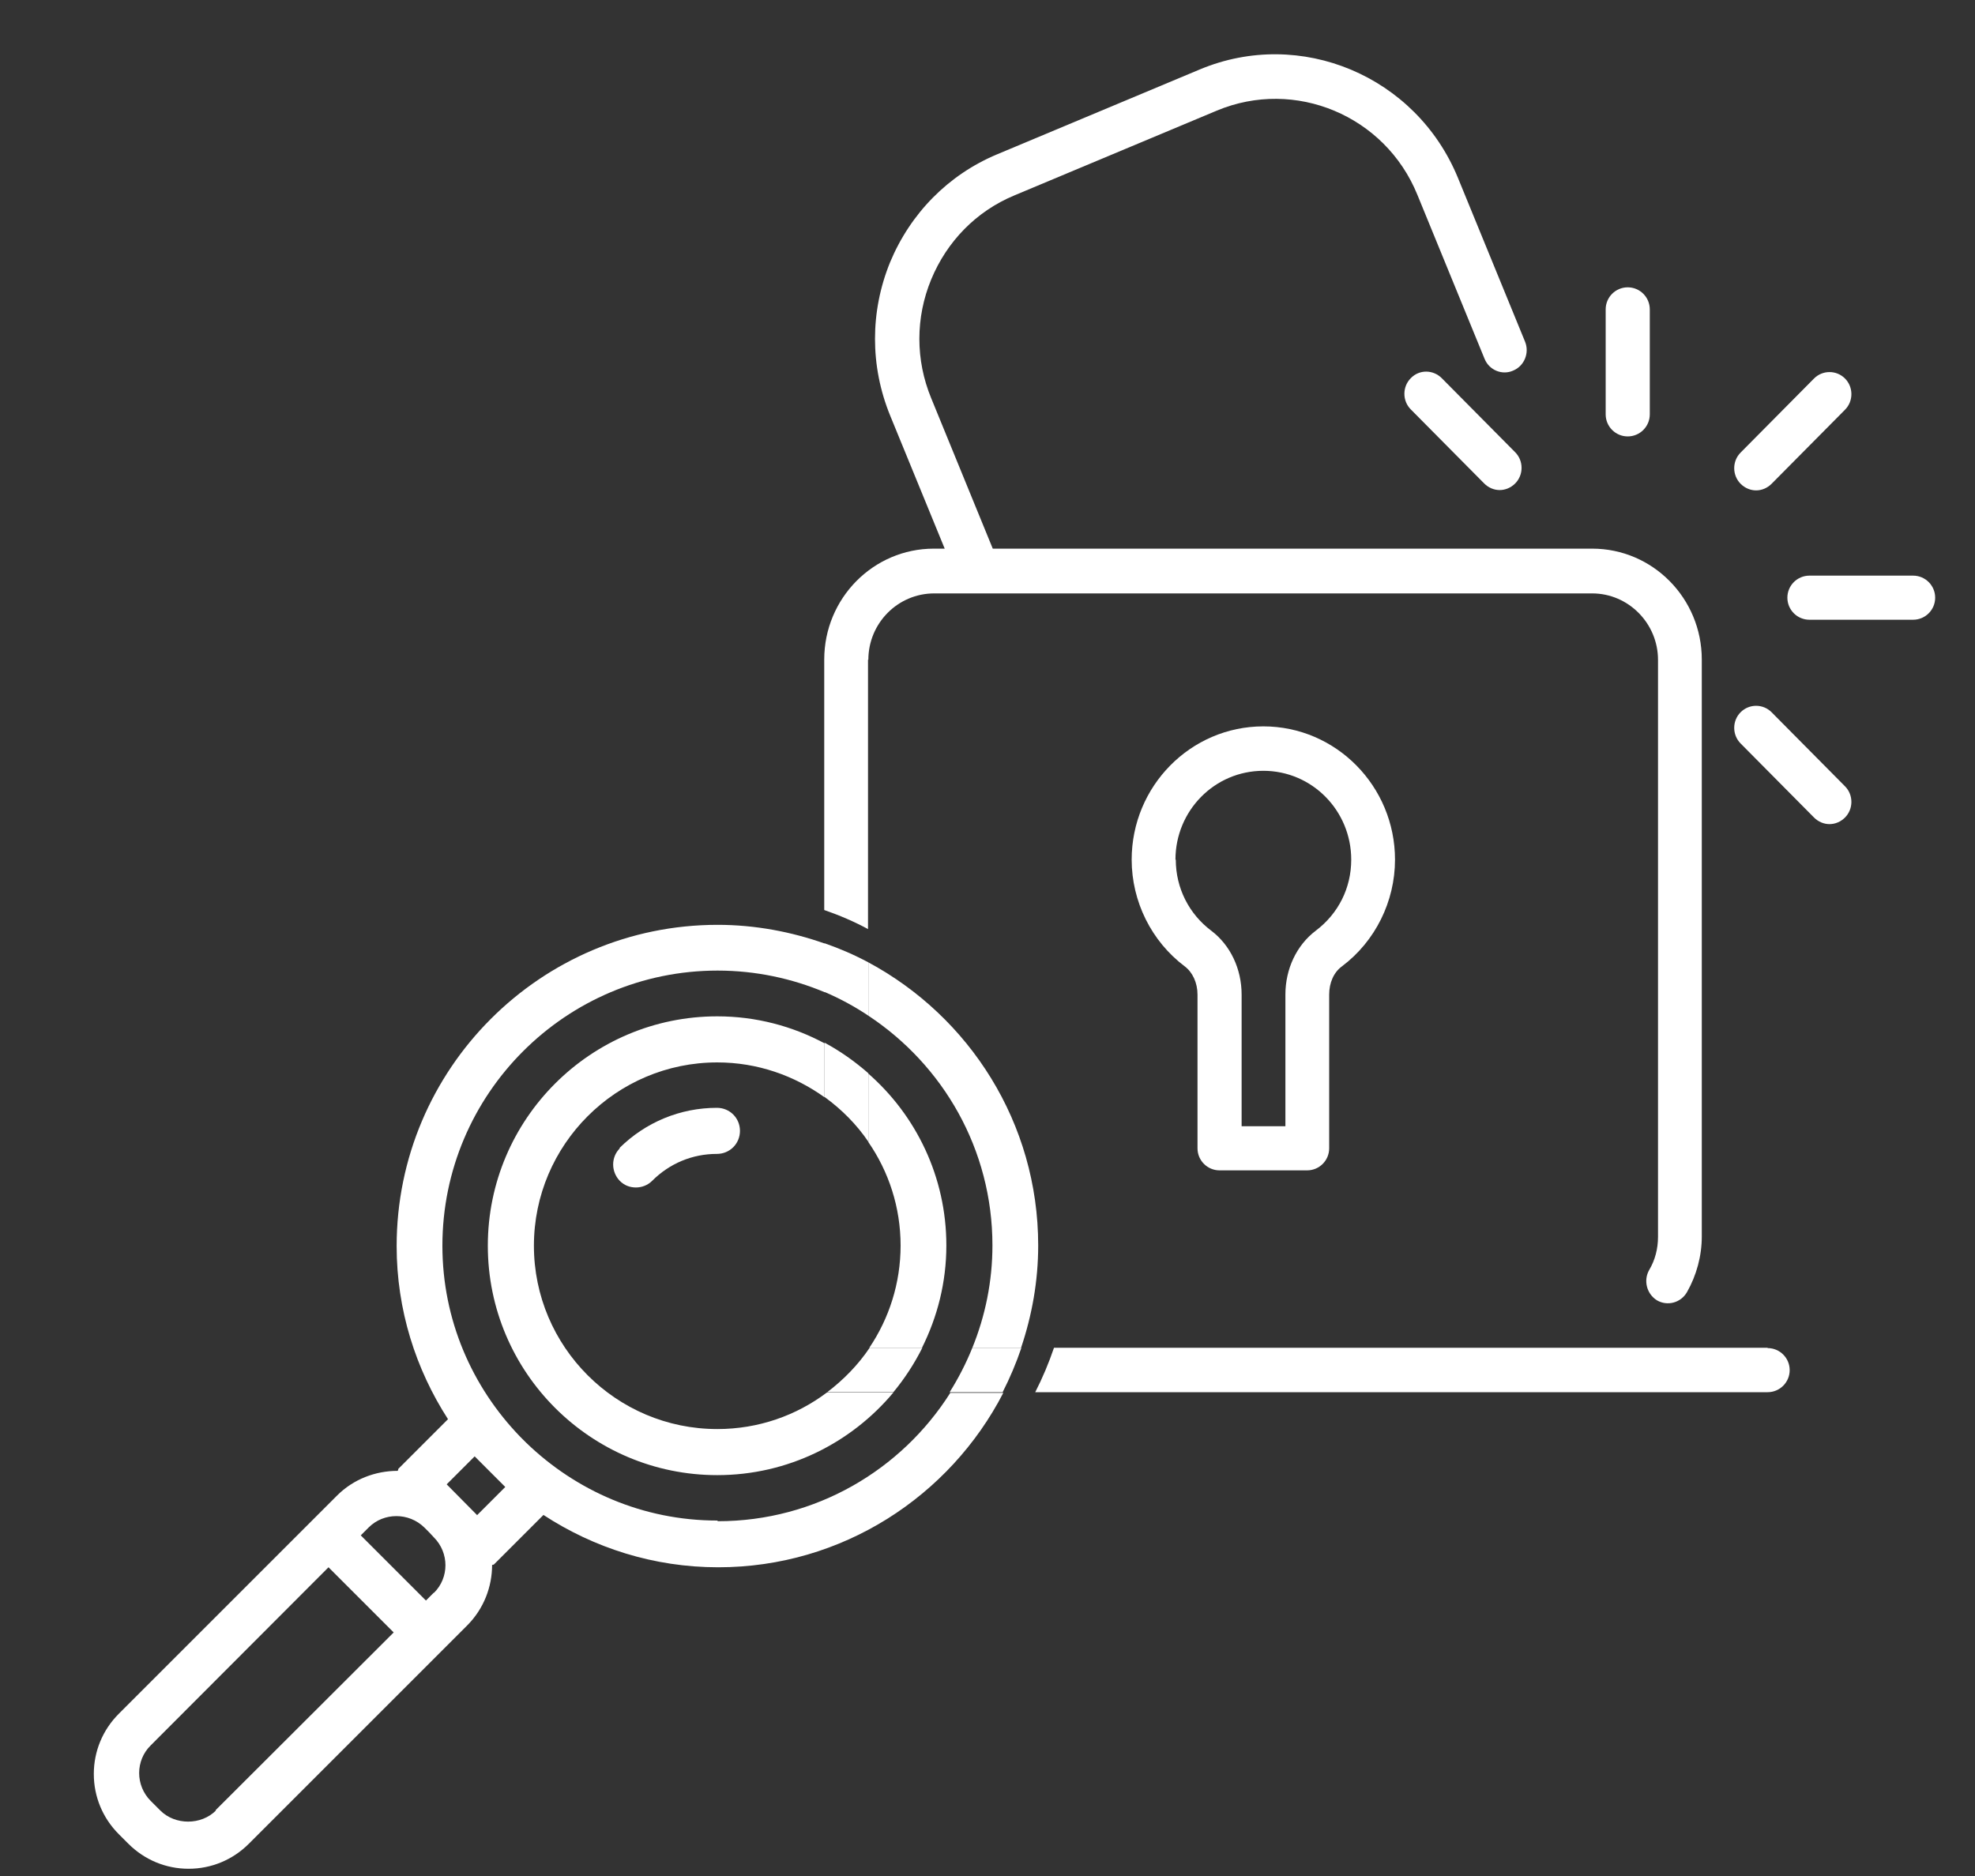
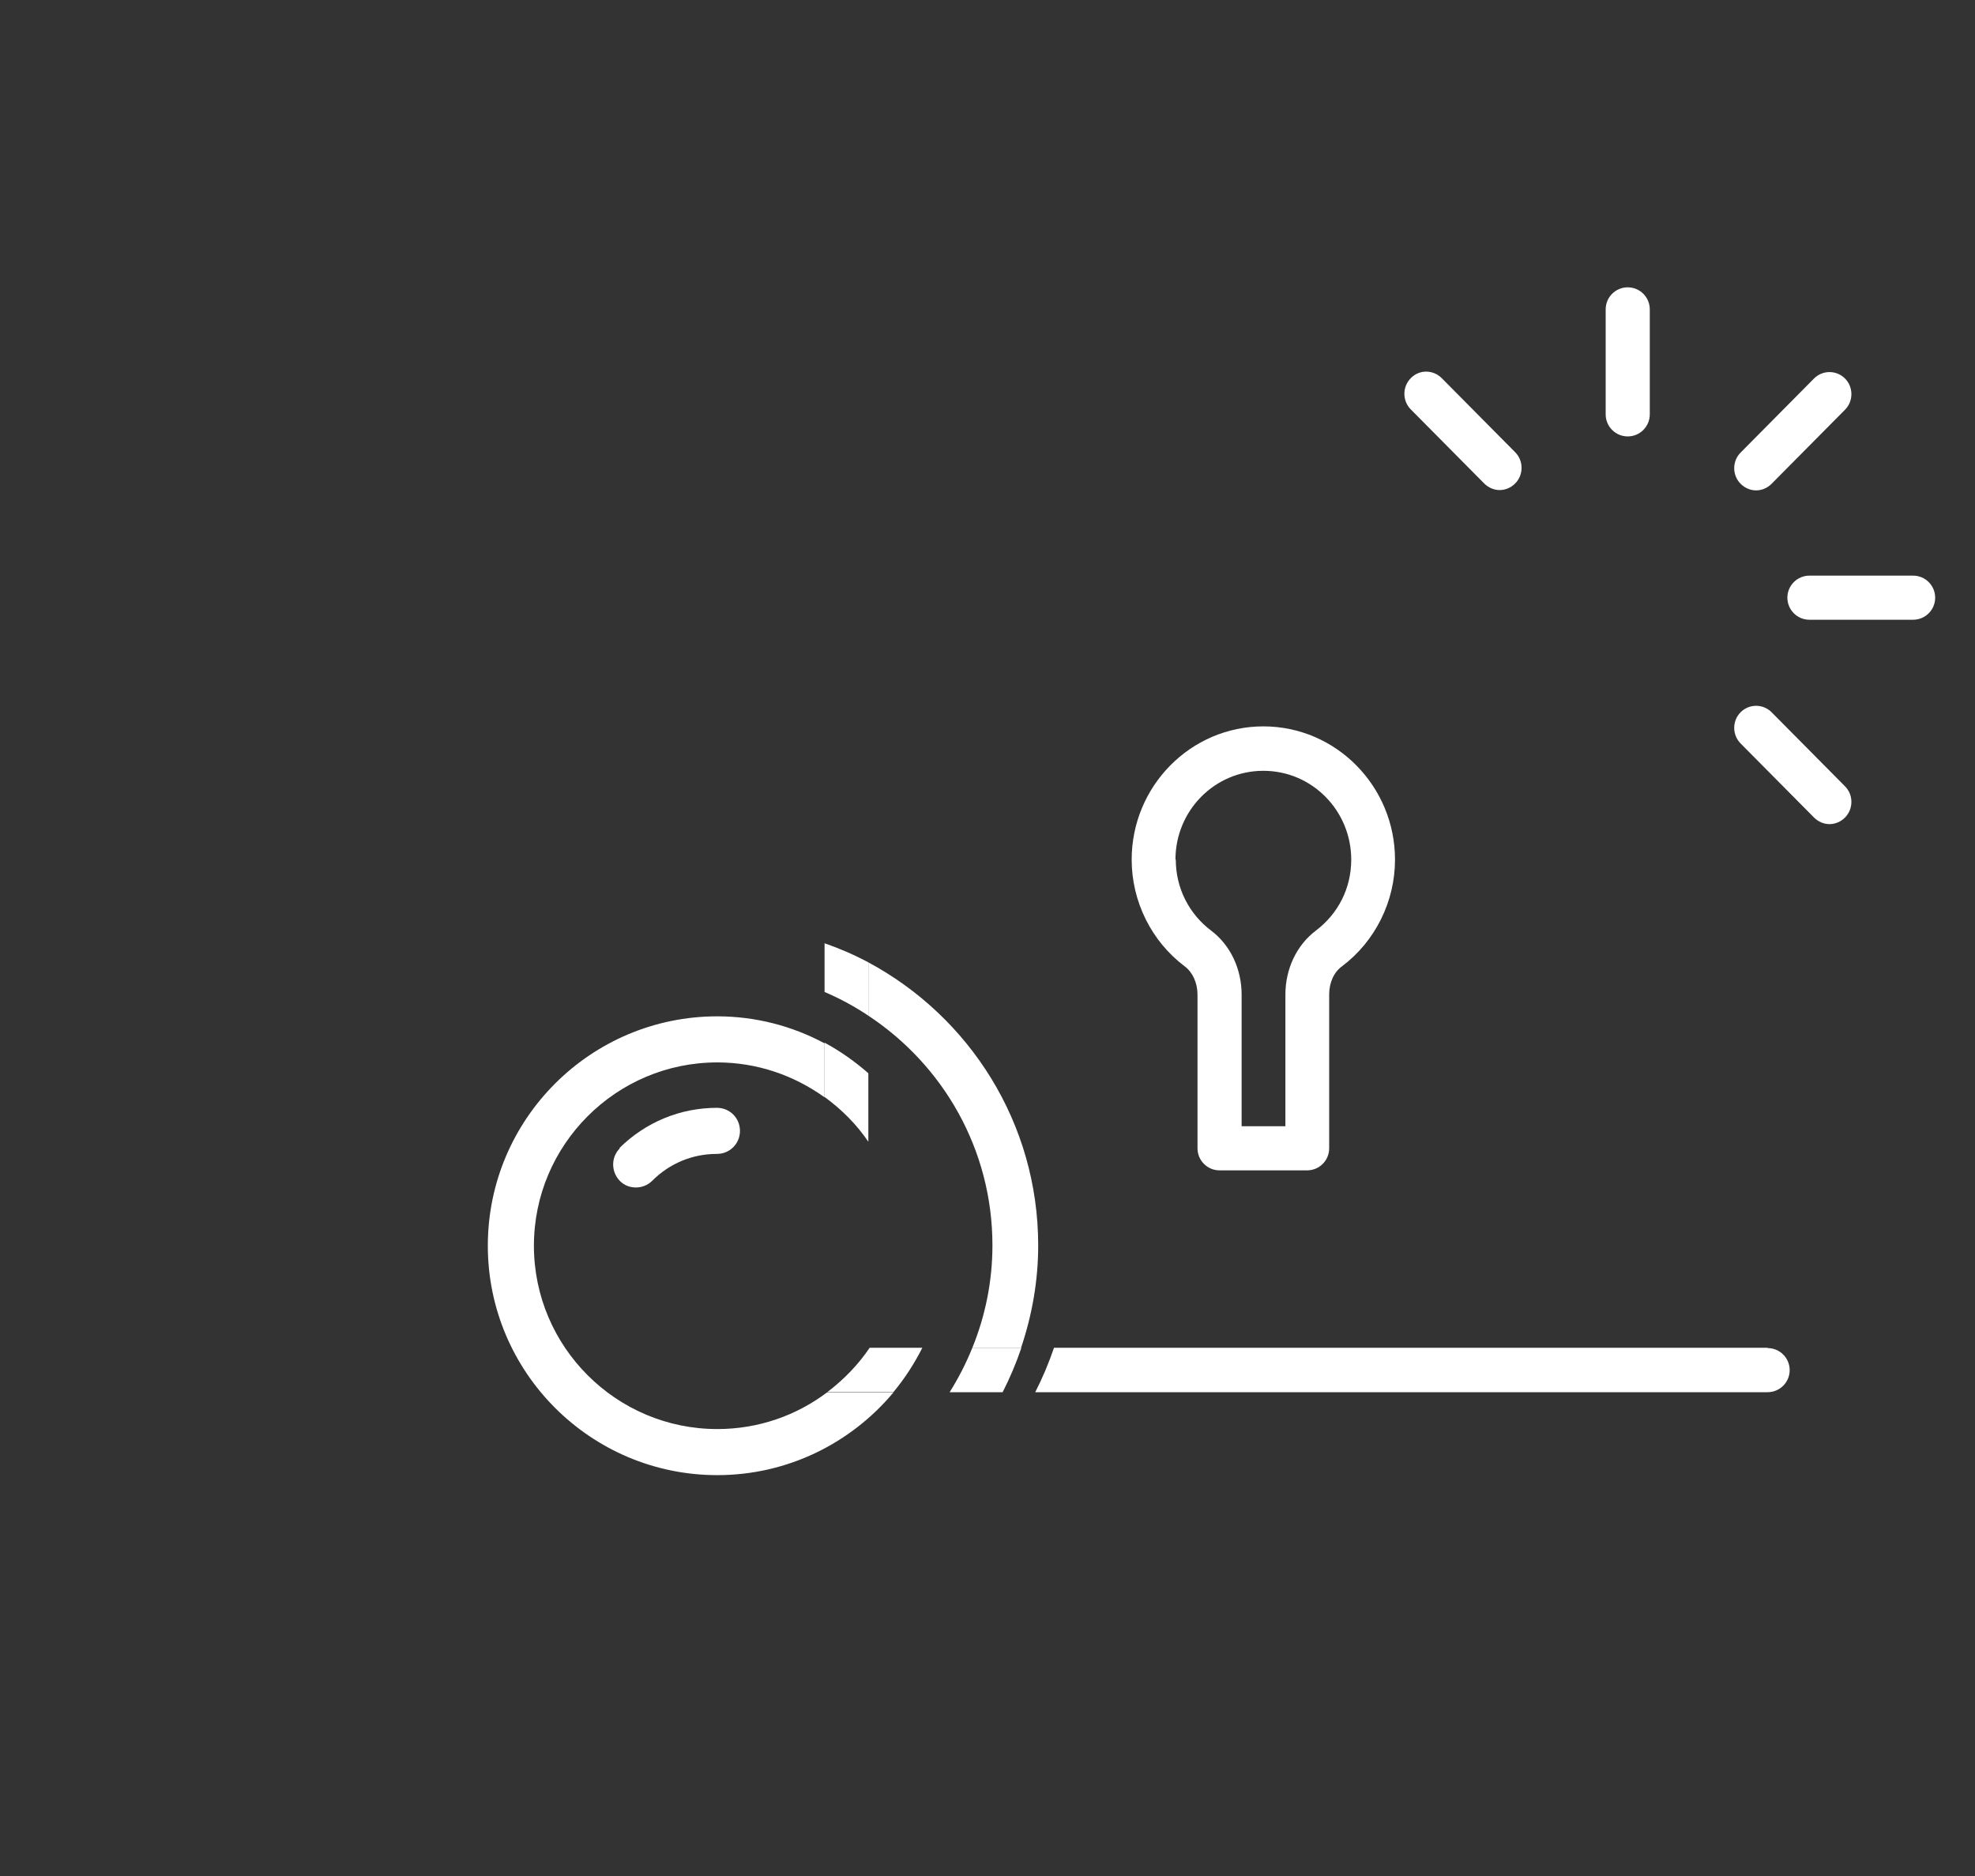
<svg xmlns="http://www.w3.org/2000/svg" id="Layer_3" data-name="Layer 3" viewBox="0 0 60 57">
  <rect x="0" y="0" width="60" height="57" fill="#333333" stroke="none" />
  <defs>
    <style>
      .cls-1 {
        fill: none;
      }

      .cls-2 {
        fill: #fff;
      }
    </style>
  </defs>
  <path class="cls-1" d="M13.04,46.55l-.15-.15c-.46-.46-1.22-.46-1.69,0l-.24.24,1.98,1.98.24-.24c.47-.47.47-1.23,0-1.69l-.14-.15Z" />
  <path class="cls-1" d="M4.58,53.03c-.47.47-.47,1.22,0,1.69l.29.29c.45.45,1.24.45,1.69,0l5.41-5.4-1.98-1.98-5.4,5.41Z" />
  <path class="cls-1" d="M14.81,44.64l-.39-.39-.85.85.92.93.86-.86-.35-.35c-.06-.06-.12-.12-.19-.19Z" />
-   <path class="cls-1" d="M16.21,37.84c0,3.07,2.5,5.57,5.57,5.57,1.25,0,2.4-.42,3.33-1.11h-2.07c-.37,0-.67-.3-.67-.67s.3-.67.67-.67h3.36c.6-.89.95-1.96.95-3.11s-.36-2.25-.98-3.15v2.89c0,.36.09.71.27,1.01.18.32.08.73-.24.92-.1.06-.22.09-.34.09-.23,0-.45-.12-.58-.33-.29-.51-.45-1.09-.45-1.69v-4.25c-.92-.67-2.04-1.06-3.26-1.06-3.07,0-5.57,2.5-5.57,5.57ZM22.48,34.36c0,.38-.31.7-.7.7-.75,0-1.45.29-1.97.82-.14.14-.31.2-.49.2s-.36-.07-.49-.2c-.27-.27-.27-.71,0-.99.79-.79,1.84-1.22,2.96-1.22.39,0,.7.31.7.7Z" />
  <path class="cls-1" d="M26.38,30.86v1.75c1.45,1.28,2.37,3.14,2.37,5.22,0,1.12-.27,2.17-.74,3.11h1.53c.39-.96.61-2.01.61-3.11,0-2.91-1.5-5.48-3.77-6.98Z" />
  <path class="cls-1" d="M21.79,44.81c-3.84,0-6.97-3.12-6.97-6.97s3.13-6.97,6.97-6.97c1.18,0,2.29.3,3.26.82v-1.54c-1-.43-2.11-.66-3.26-.66-4.61,0-8.36,3.75-8.36,8.36,0,2.26.91,4.3,2.36,5.8l.19.19c1.51,1.46,3.55,2.36,5.8,2.36,2.97,0,5.58-1.56,7.06-3.9h-1.71c-1.28,1.53-3.2,2.51-5.35,2.51Z" />
-   <path class="cls-1" d="M37.71,30.21v4h1.33v-4c0-.78.34-1.5.92-1.94.68-.51,1.08-1.3,1.08-2.16,0-1.49-1.19-2.7-2.67-2.7s-2.67,1.21-2.67,2.7c0,.86.39,1.64,1.08,2.16.58.44.92,1.16.92,1.94Z" />
  <path class="cls-2" d="M30.15,37.84c0,1.1-.22,2.15-.61,3.11h1.48c.33-.98.52-2.02.52-3.11,0-3.72-2.09-6.95-5.16-8.6v1.62c2.27,1.5,3.77,4.06,3.77,6.98Z" />
-   <path class="cls-2" d="M21.79,46.2c-2.26,0-4.3-.91-5.8-2.36l-.19-.19c-1.46-1.51-2.36-3.55-2.36-5.8,0-4.61,3.75-8.36,8.36-8.36,1.16,0,2.26.24,3.26.66v-1.48c-1.02-.36-2.12-.57-3.26-.57-5.38,0-9.75,4.38-9.75,9.76,0,1.94.58,3.74,1.56,5.26l-1.51,1.51s0,.04-.02.06c-.67,0-1.34.25-1.84.75l-6.63,6.63c-.49.49-.76,1.14-.76,1.83s.27,1.34.76,1.83h0l.29.29c.49.49,1.14.76,1.83.76s1.34-.27,1.83-.76l6.63-6.63c.51-.51.76-1.18.76-1.84.02-.01.04,0,.06-.02l1.5-1.5c1.53,1,3.35,1.59,5.31,1.59,3.77,0,7.04-2.16,8.66-5.3h-1.61c-1.48,2.34-4.09,3.9-7.06,3.9ZM6.56,55.01c-.45.45-1.24.45-1.69,0l-.29-.29c-.47-.47-.47-1.23,0-1.69l5.4-5.41,1.98,1.98-5.41,5.4ZM13.18,48.39l-.24.24-1.98-1.98.24-.24c.46-.46,1.22-.46,1.69,0l.15.15.14.15c.47.47.47,1.23,0,1.69ZM14.49,46.03l-.92-.93.85-.85.39.39c.06.06.12.12.19.19l.35.35-.86.86Z" />
  <path class="cls-2" d="M21.79,43.42c-3.07,0-5.57-2.5-5.57-5.57s2.5-5.57,5.57-5.57c1.22,0,2.34.4,3.26,1.06v-1.64c-.97-.52-2.08-.82-3.26-.82-3.84,0-6.97,3.12-6.97,6.97s3.13,6.97,6.97,6.97c2.15,0,4.07-.98,5.35-2.51h-2.02c-.93.7-2.08,1.11-3.33,1.11Z" />
-   <path class="cls-2" d="M27.36,37.84c0,1.15-.35,2.22-.95,3.11h1.6c.47-.94.74-1.99.74-3.11,0-2.08-.92-3.95-2.37-5.22v2.08c.62.9.98,1.98.98,3.15Z" />
  <path class="cls-2" d="M18.83,34.89c-.27.27-.27.71,0,.99.14.14.31.2.49.2s.36-.07.49-.2c.53-.53,1.22-.82,1.97-.82.39,0,.7-.31.7-.7s-.31-.7-.7-.7c-1.12,0-2.17.44-2.96,1.22Z" />
  <path class="cls-2" d="M53.7,40.95h-21.68c-.16.47-.35.92-.57,1.35h22.25c.37,0,.67-.3.67-.67s-.3-.67-.67-.67Z" />
  <path class="cls-2" d="M29.54,40.95c-.19.47-.42.92-.69,1.35h1.61c.22-.43.41-.88.57-1.35h-1.48Z" />
  <path class="cls-2" d="M25.12,42.3h2.02c.34-.41.64-.87.88-1.35h-1.6c-.35.52-.79.97-1.29,1.35Z" />
  <path class="cls-2" d="M37.04,35.56h2.67c.37,0,.67-.3.67-.67v-4.67c0-.36.14-.68.39-.86,1.01-.76,1.61-1.97,1.61-3.24,0-2.23-1.79-4.05-4-4.05s-4,1.82-4,4.05c0,1.27.6,2.48,1.61,3.24.24.18.39.5.39.86v4.67c0,.37.3.67.67.67ZM35.71,26.12c0-1.49,1.19-2.7,2.67-2.7s2.67,1.21,2.67,2.7c0,.86-.39,1.64-1.08,2.16-.58.44-.92,1.16-.92,1.94v4h-1.33v-4c0-.78-.34-1.5-.92-1.94-.68-.51-1.08-1.3-1.08-2.16Z" />
-   <path class="cls-2" d="M26.38,20.05c0-1.12.9-2.02,2-2.02h19.99c1.1,0,2,.91,2,2.02v17.53c0,.36-.09.71-.27,1.01-.18.32-.07.73.24.92.31.18.72.08.91-.25.29-.51.45-1.1.45-1.69v-17.53c0-1.86-1.49-3.37-3.33-3.37h-18.21l-1.87-4.57c-.48-1.16-.48-2.45,0-3.61.48-1.16,1.37-2.07,2.52-2.55l6.16-2.58c2.37-.99,5.11.15,6.09,2.56l2.04,4.98c.14.35.54.51.87.36.34-.14.5-.54.36-.88l-2.04-4.98c-1.27-3.09-4.78-4.57-7.84-3.29l-6.16,2.58c-1.48.62-2.63,1.79-3.25,3.28-.61,1.5-.61,3.15,0,4.65l1.66,4.05h-.33c-1.84,0-3.33,1.51-3.33,3.37v7.61c.46.16.91.35,1.33.58v-8.19Z" />
  <path class="cls-2" d="M26.38,30.86v-1.62c-.43-.23-.87-.42-1.33-.58v1.48c.47.2.91.44,1.33.72Z" />
  <path class="cls-2" d="M25.05,33.33c.52.38.97.83,1.33,1.36v-2.08c-.41-.36-.85-.67-1.33-.93v1.64Z" />
  <path class="cls-2" d="M53.35,14.9c.17,0,.34-.07.47-.2l2.23-2.25c.26-.26.26-.69,0-.95-.26-.26-.68-.26-.94,0l-2.23,2.25c-.26.26-.26.69,0,.95.13.13.3.2.47.2Z" />
  <path class="cls-2" d="M43.8,11.49c-.26-.26-.68-.27-.94,0-.26.26-.26.69,0,.95l2.23,2.25c.13.13.3.2.47.2s.34-.07.47-.2c.26-.26.26-.69,0-.95l-2.23-2.25Z" />
  <path class="cls-2" d="M49.45,13.26c.37,0,.67-.3.67-.67v-3.19c0-.37-.3-.67-.67-.67s-.67.3-.67.67v3.19c0,.37.3.67.67.67Z" />
  <path class="cls-2" d="M58.12,17.49h-3.15c-.37,0-.67.3-.67.67s.3.67.67.67h3.15c.37,0,.67-.3.67-.67s-.3-.67-.67-.67Z" />
  <path class="cls-2" d="M53.82,21.64c-.26-.26-.68-.26-.94,0s-.26.69,0,.95l2.23,2.25c.13.13.3.2.47.2s.34-.07.47-.2c.26-.26.26-.69,0-.95l-2.23-2.25Z" />
</svg>